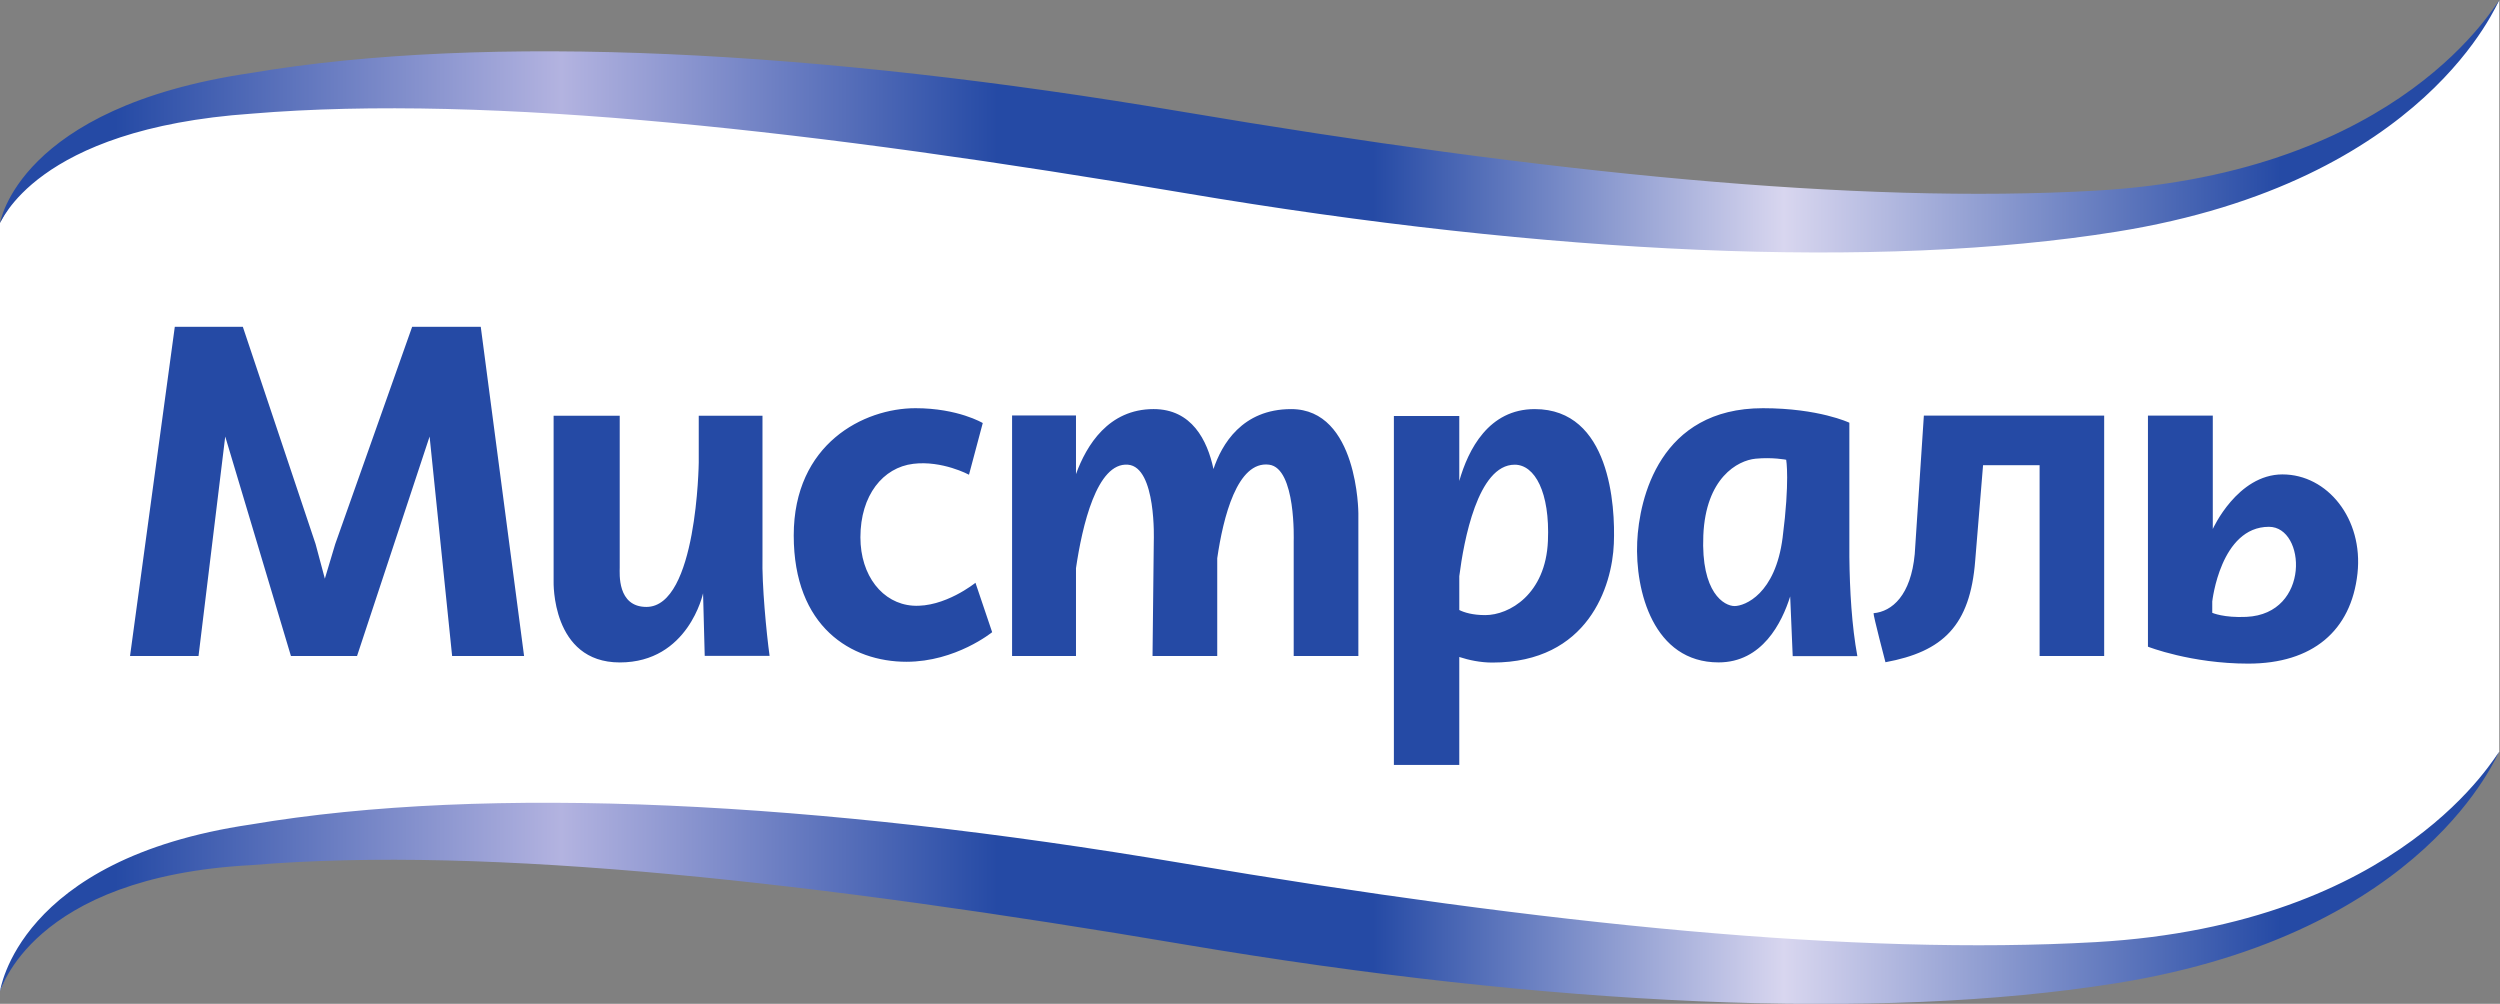
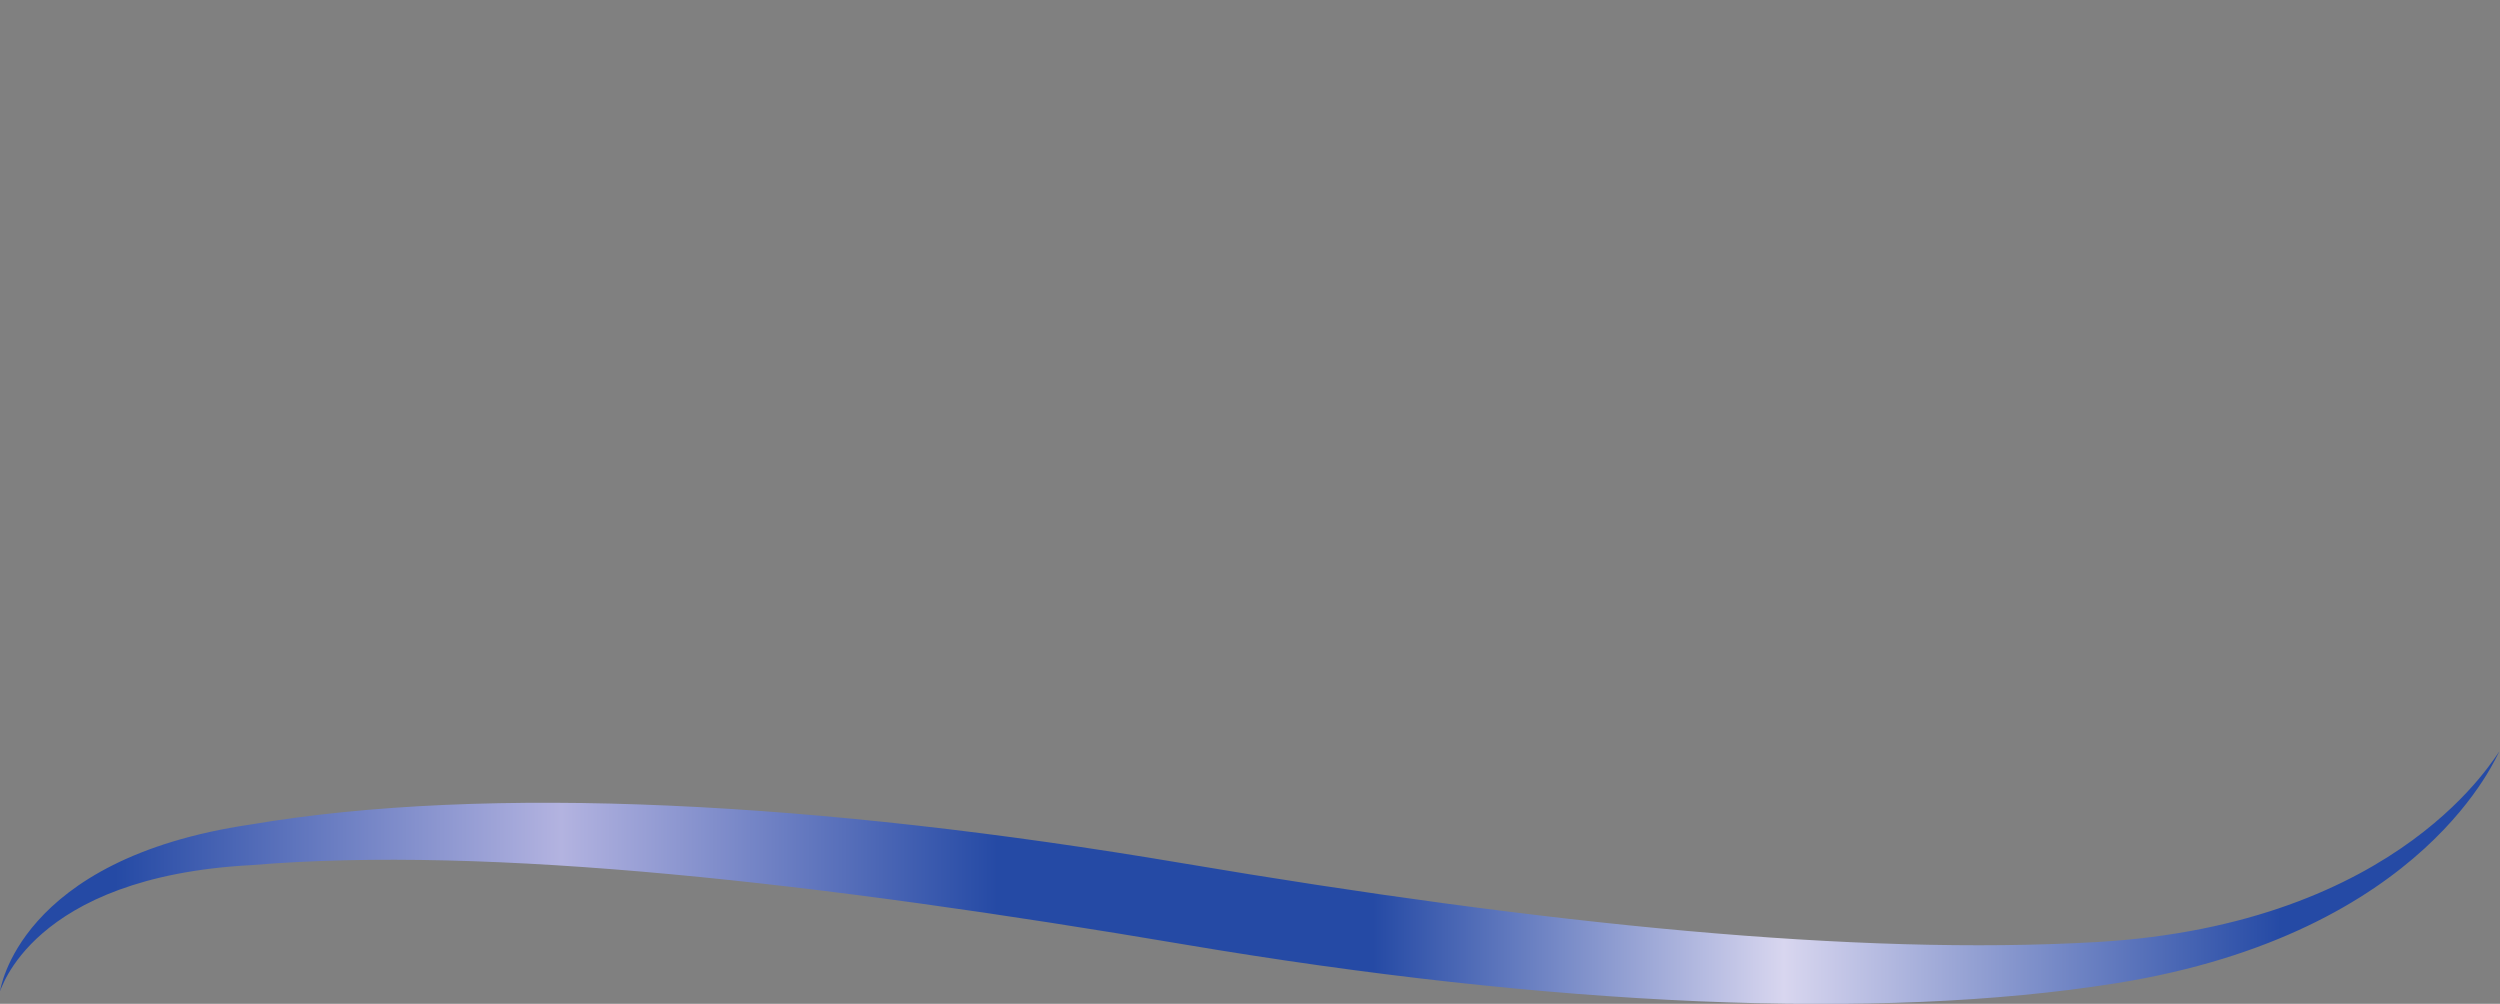
<svg xmlns="http://www.w3.org/2000/svg" xmlns:xlink="http://www.w3.org/1999/xlink" width="290.757" height="116.747" viewBox="0 0 290.757 116.747">
  <rect x="0" y="0" width="290.757" height="116.747" fill="#808080" stroke="none" />
  <clipPath id="b">
    <path d="M0 176h292V0H0z" />
  </clipPath>
  <clipPath id="c">
-     <path d="M219.815 115.178c-20.784-1.18-47.819 1.5-79.671 6.885-31.829 5.387-60.584 6.886-81.284 3.381-20.372-3.003-21.841-13.089-21.893-13.083.073-.145 2.907 8.22 21.979 9.536 20.745 1.735 49.547-1.536 81.371-6.924 31.858-5.385 60.585-6.698 81.316-3.377 27.211 4.357 33.263 20.182 33.399 20.184h-.001c-.189.001-8.311-15.074-35.216-16.602m35.219 16.596c0 .004-.001.006-.002.006l.002-.006M36.967 112.361l-.001.009.001-.009" />
-   </clipPath>
+     </clipPath>
  <linearGradient id="a">
    <stop offset="0" stop-color="#254aa5" />
    <stop offset=".05" stop-color="#254aa5" />
    <stop offset=".227" stop-color="#b3b3e0" />
    <stop offset=".4" stop-color="#254aa5" />
    <stop offset=".491" stop-color="#254aa5" />
    <stop offset=".549" stop-color="#254aa5" />
    <stop offset=".712" stop-color="#d8d6ef" />
    <stop offset=".909" stop-color="#254aa5" />
    <stop offset=".95" stop-color="#254aa5" />
    <stop offset="1" stop-color="#254aa5" />
  </linearGradient>
  <linearGradient id="d" gradientTransform="matrix(218.069 0 0 -218.069 36.965 120.782)" gradientUnits="userSpaceOnUse" spreadMethod="pad" x1="0" x2="1" xlink:href="#a" y1="0" y2="0" />
  <clipPath id="e">
    <path d="M219.815 49.614c-20.784-1.18-47.819 1.5-79.671 6.885-31.829 5.387-60.584 6.888-81.284 3.379-20.421-3.008-21.848-14.565-21.893-14.551.06-.125 2.58 9.994 21.979 11.007 20.745 1.734 49.547-1.539 81.371-6.925 31.858-5.386 60.585-6.698 81.316-3.378 27.207 4.361 33.262 20.181 33.399 20.186h-.002c-.188.002-8.31-15.073-35.215-16.603m35.219 16.597c0 .004-.001.006-.002.006l.002-.006M36.967 45.327l-.001.008.001-.008" />
  </clipPath>
  <linearGradient id="f" gradientTransform="matrix(218.069 0 0 -218.069 36.965 55.219)" gradientUnits="userSpaceOnUse" spreadMethod="pad" x1="0" x2="1" xlink:href="#a" y1="0" y2="0" />
  <clipPath id="g">
    <path d="M0 176h292V0H0z" />
  </clipPath>
  <g clip-path="url(#b)" transform="matrix(1.333 0 0 -1.333 -49.288 175.707)">
-     <path d="M226.751 114.126c-67.106-9.902-173.345 29.865-189.785-1.757V45.335c11.878 33.084 120.903-5.442 187.124 3.134 10.258 1.327 23.367 5.388 30.944 17.742v65.563c-5.496-9.272-18.913-16.265-28.283-17.648" fill="#fff" fill-rule="evenodd" />
-   </g>
+     </g>
  <g clip-path="url(#c)" transform="matrix(1.333 0 0 -1.333 -49.288 175.707)">
    <path d="M219.815 115.178c-20.784-1.18-47.819 1.5-79.671 6.885-31.829 5.387-60.584 6.886-81.284 3.381-20.372-3.003-21.841-13.089-21.893-13.083.073-.145 2.907 8.22 21.979 9.536 20.745 1.735 49.547-1.536 81.371-6.924 31.858-5.385 60.585-6.698 81.316-3.377 27.211 4.357 33.263 20.182 33.399 20.184h-.001c-.189.001-8.311-15.074-35.216-16.602m35.219 16.596c0 .004-.001.006-.002.006l.002-.006M36.967 112.361l-.001.009.001-.009" fill="url(#d)" />
  </g>
  <g clip-path="url(#e)" transform="matrix(1.333 0 0 -1.333 -49.288 175.707)">
    <path d="M219.815 49.614c-20.784-1.18-47.819 1.5-79.671 6.885-31.829 5.387-60.584 6.888-81.284 3.379-20.421-3.008-21.848-14.565-21.893-14.551.06-.125 2.58 9.994 21.979 11.007 20.745 1.734 49.547-1.539 81.371-6.925 31.858-5.386 60.585-6.698 81.316-3.378 27.207 4.361 33.262 20.181 33.399 20.186h-.002c-.188.002-8.31-15.073-35.215-16.603m35.219 16.597c0 .004-.001.006-.002.006l.002-.006M36.967 45.327l-.001.008.001-.008" fill="url(#f)" />
  </g>
  <g clip-path="url(#g)" fill="#254aa5" transform="matrix(1.333 0 0 -1.333 -49.288 175.707)">
-     <path d="M48.321 74.58l3.905 28.72h5.936l6.348-18.954.808-3.02.906 3.02 6.71 18.953h5.987L82.7 74.58h-6.278l-1.965 19.147-6.33-19.147h-5.769l-5.732 19.147-2.33-19.147zM122.72 94.903l-1.202-4.509s-2.334 1.258-4.86.952c-2.64-.319-4.613-2.735-4.613-6.413 0-3.349 1.933-5.779 4.573-5.963 2.765-.19 5.465 1.996 5.465 1.996l1.457-4.31s-3.165-2.582-7.48-2.582c-4.81 0-9.833 3.033-9.833 11.021 0 8.016 6.125 11.103 10.62 11.103 3.722 0 5.873-1.295 5.873-1.295M192.508 84.915c-.633-4.946-3.305-5.979-4.193-5.979s-2.94 1.127-2.727 6.167c.212 5.006 2.985 6.538 4.564 6.69 1.475.143 2.667-.094 2.667-.094s.325-1.839-.311-6.784m6.52-10.35c-.486 2.632-.665 5.725-.698 8.638v11.729s-2.662 1.266-7.543 1.266c-9.004 0-10.795-7.864-10.967-11.665-.195-4.281 1.418-10.513 7.1-10.513 3.81 0 5.526 3.466 6.247 5.755l.22-5.21zM204.83 95.55l-.796-12.078c-.334-3.597-1.975-5.017-3.592-5.16-.047-.141 1.037-4.278 1.037-4.278 5.011.926 7.391 3.178 7.831 8.869l.685 8.32h4.933V74.58h5.634v20.97zM232.982 77.992c-1.996-.096-2.99.354-2.99.354v.99s.712 6.514 4.946 6.514c3.231 0 3.647-7.59-1.956-7.858m3.143 12.43c-3.946 0-6.086-4.762-6.086-4.762v9.89h-5.658V75.39s3.756-1.477 8.75-1.477c5.604 0 8.982 2.856 9.532 7.866.521 4.784-2.637 8.642-6.538 8.642M172.03 84.614c-.197-4.657-3.376-6.468-5.467-6.468-1.11 0-1.836.23-2.266.443v2.956c.388 3.054 1.608 9.724 4.833 9.724 1.76 0 3.083-2.41 2.9-6.655M170.88 96.12c-4.022 0-5.803-3.533-6.584-6.27v5.67h-5.706V65.072h5.706v9.42c.844-.274 1.836-.487 2.884-.487 8.37 0 10.452 6.673 10.601 10.37.14 3.335-.34 11.745-6.9 11.745M149.63 96.12c-4.29 0-6.063-3.09-6.78-5.229-.538 2.518-1.894 5.23-5.228 5.23-3.924 0-5.85-3.144-6.768-5.673v5.117h-5.576V74.58h5.576v7.664c.539 3.652 1.812 9.251 4.538 9.025 2.494-.205 2.25-6.655 2.25-6.655l-.11-10.034h5.646v8.53c.516 3.55 1.742 8.518 4.527 8.16 2.358-.302 2.144-6.656 2.144-6.656V74.58h5.642v12.46s-.026 9.08-5.86 9.08M85.277 95.542V81.095s-.218-7.079 5.774-7.079c5.991 0 7.266 6.034 7.266 6.034l.144-5.463h5.66c-.28 2.034-.679 6.197-.62 8.616v12.339H97.94v-4.081s-.145-12.601-4.566-12.601c-2.567 0-2.329 2.948-2.329 3.424v13.258z" />
-   </g>
+     </g>
</svg>